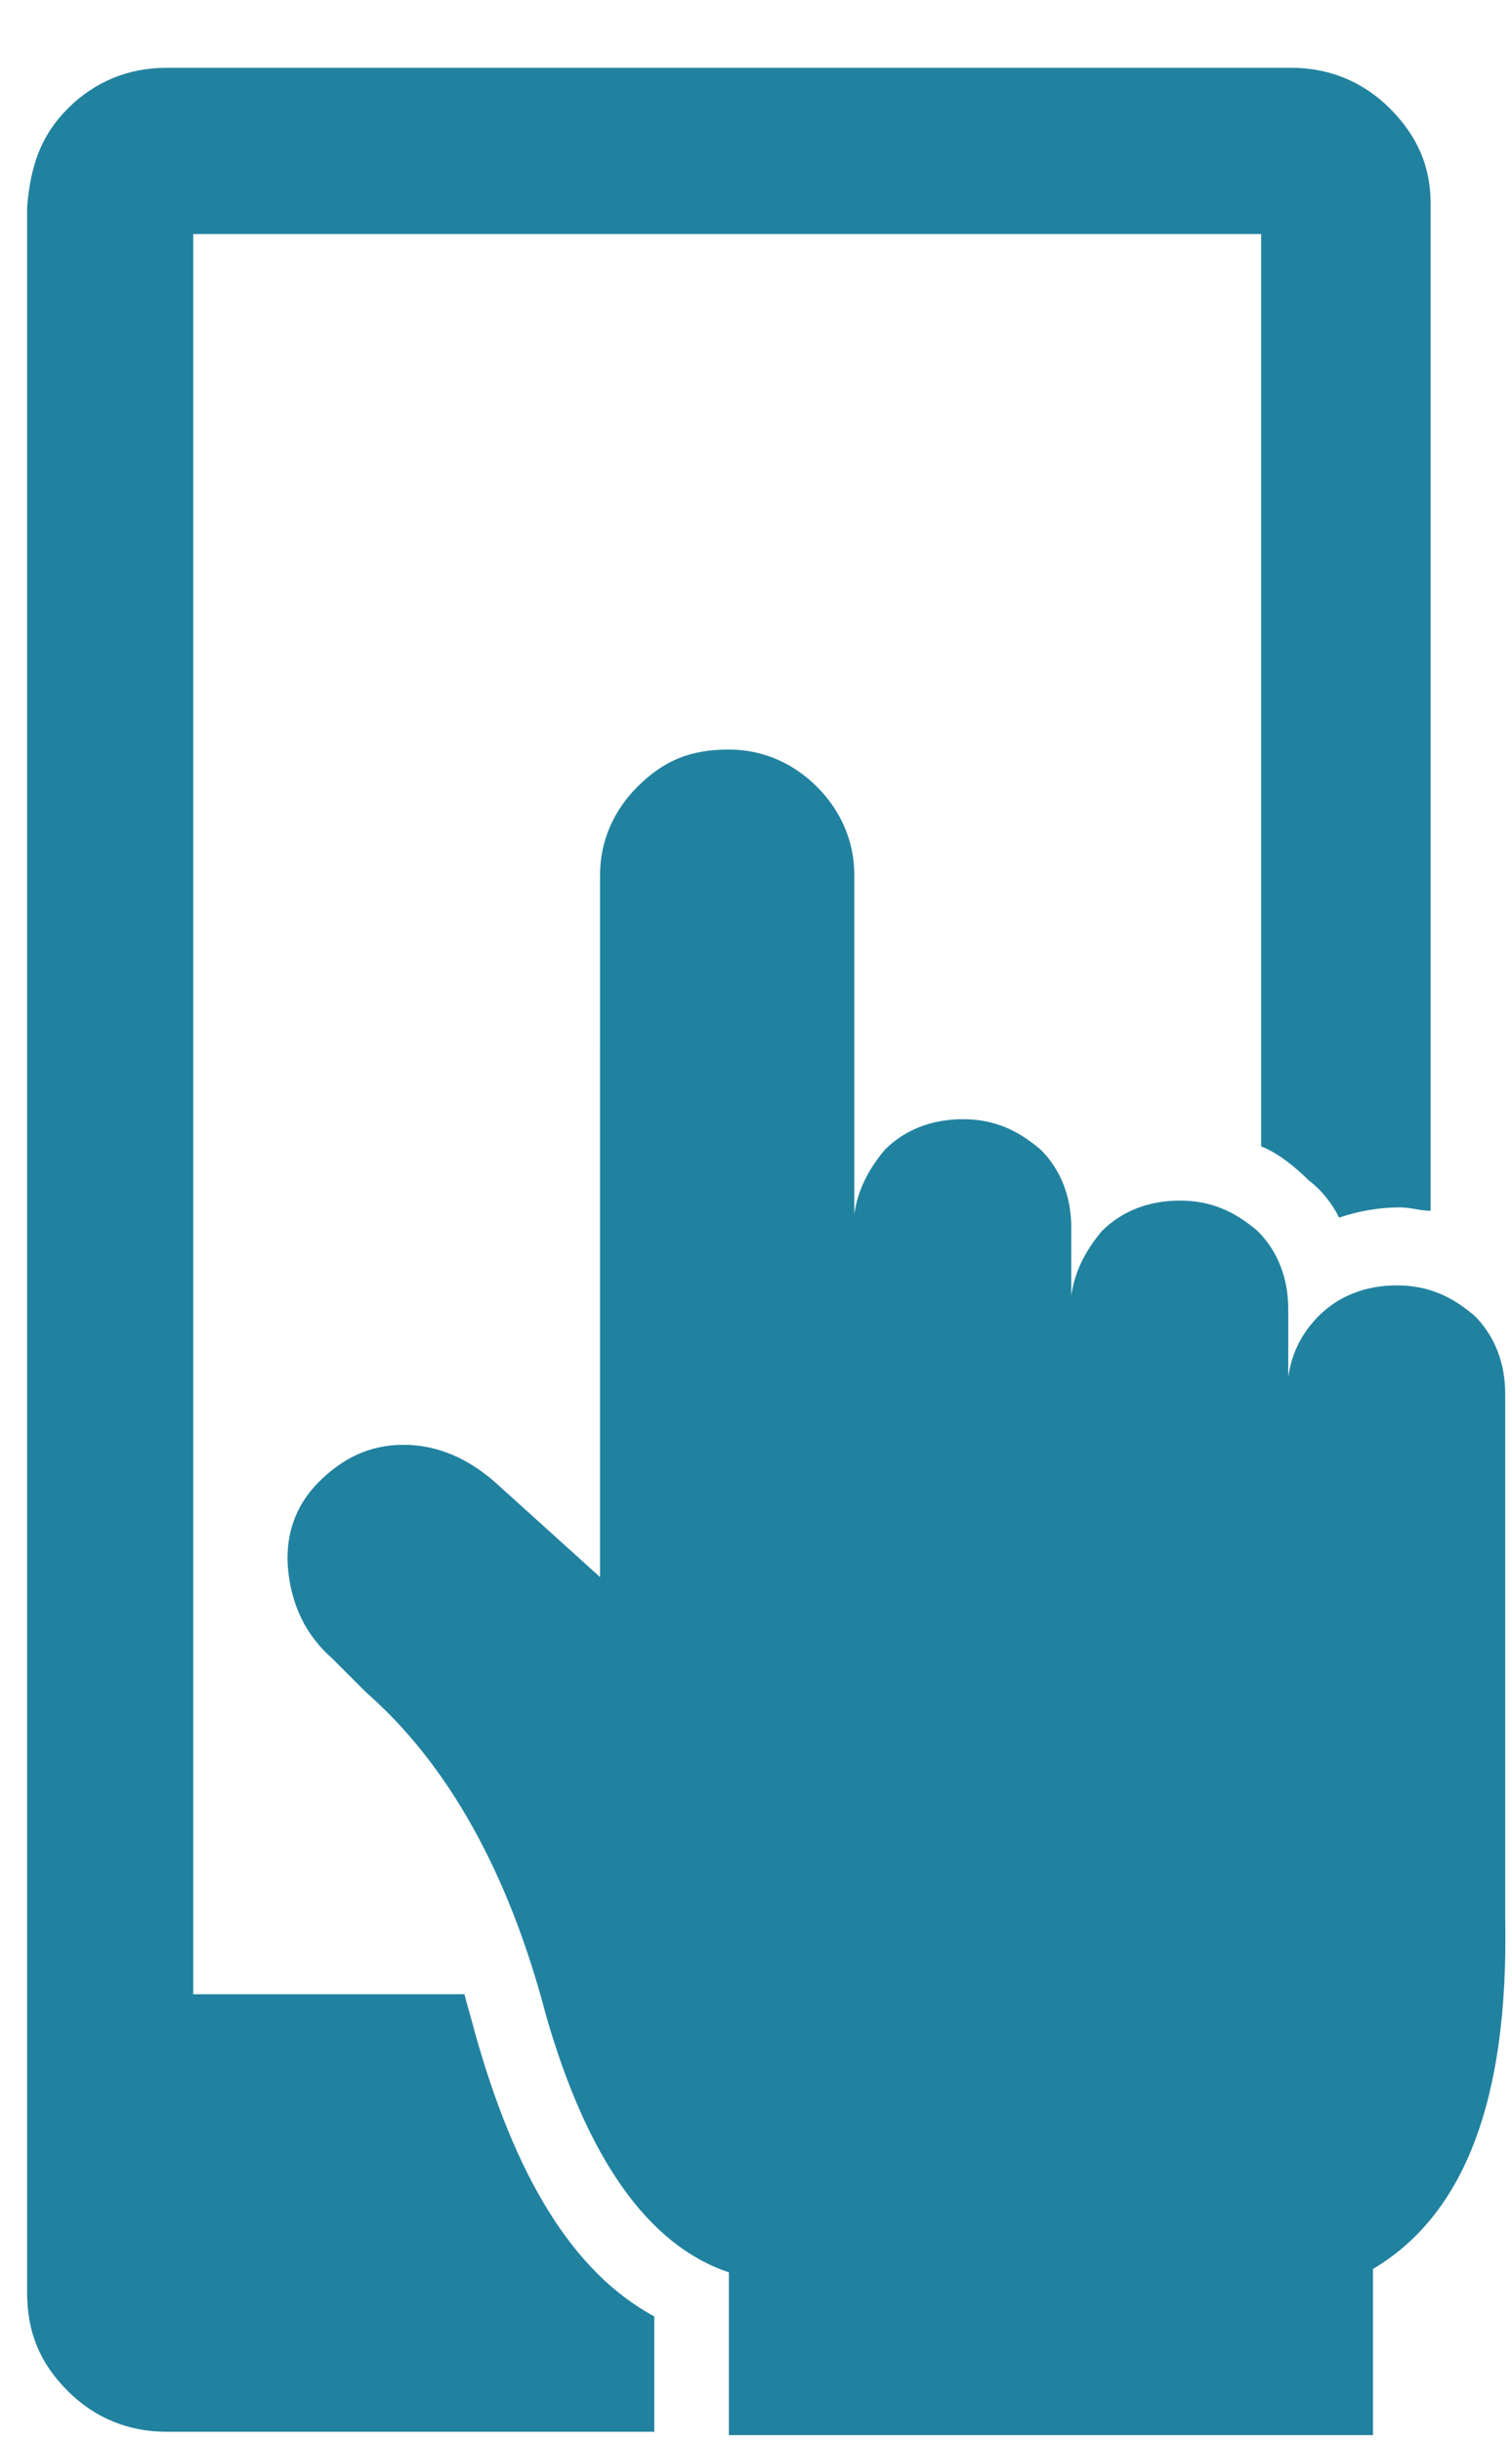
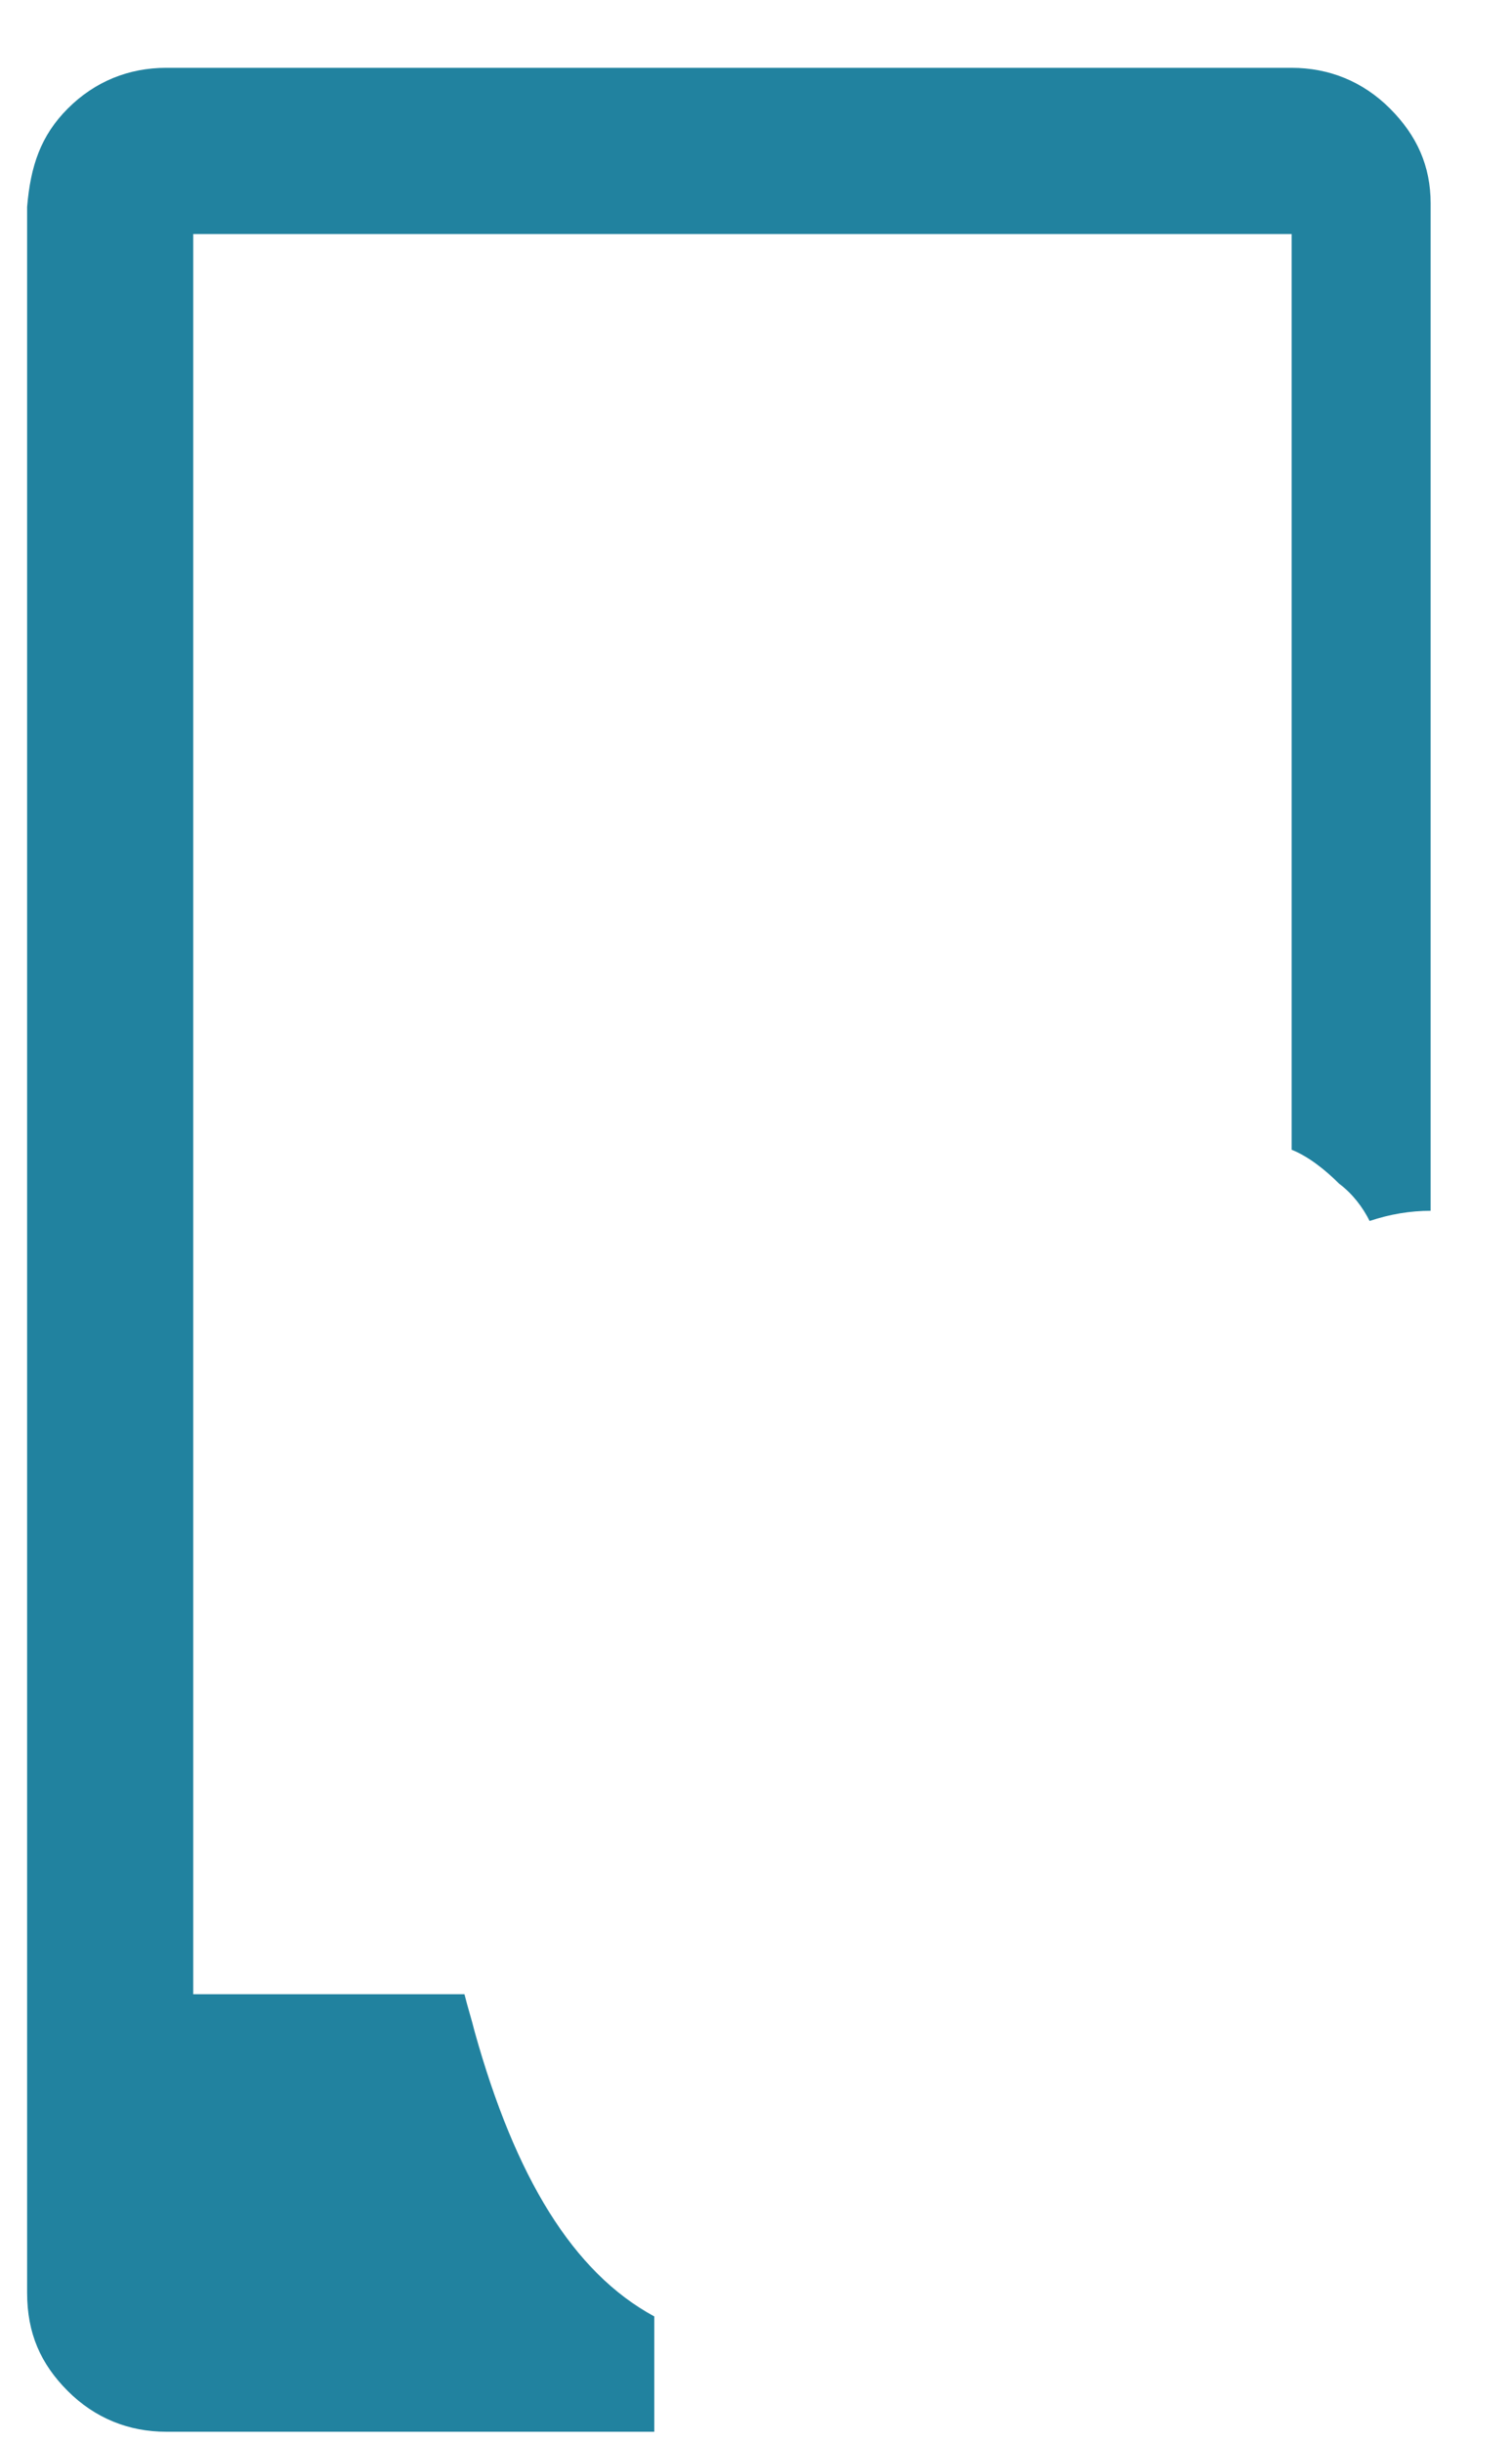
<svg xmlns="http://www.w3.org/2000/svg" version="1.1" id="Layer_1" x="0px" y="0px" viewBox="0 0 44.6 72" style="enable-background:new 0 0 44.6 72;" xml:space="preserve">
  <style type="text/css">
	.st0{fill-rule:evenodd;clip-rule:evenodd;fill:#21829F;}
</style>
  <g>
    <g>
      <g>
-         <path class="st0" d="M38.1,2c1.1,0,2.1,0.4,2.9,1.2c0.8,0.8,1.2,1.7,1.2,2.8v29.7c-0.3,0-0.6-0.1-0.9-0.1c-0.6,0-1.2,0.1-1.8,0.3     c-0.2-0.4-0.5-0.8-0.9-1.1l0,0c-0.4-0.4-0.9-0.8-1.4-1V6.9H5.7v51.9h8c0.1,0.4,0.2,0.7,0.3,1.1c1.2,4.3,2.9,7.1,5.3,8.4v3.2     c0,0.1,0,0.1,0,0.2H4.9c-1.1,0-2.1-0.4-2.9-1.2c-0.8-0.8-1.2-1.7-1.2-2.9V6.1C0.9,4.9,1.2,4,2,3.2C2.8,2.4,3.8,2,4.9,2H38.1z" />
+         <path class="st0" d="M38.1,2c1.1,0,2.1,0.4,2.9,1.2c0.8,0.8,1.2,1.7,1.2,2.8v29.7c-0.6,0-1.2,0.1-1.8,0.3     c-0.2-0.4-0.5-0.8-0.9-1.1l0,0c-0.4-0.4-0.9-0.8-1.4-1V6.9H5.7v51.9h8c0.1,0.4,0.2,0.7,0.3,1.1c1.2,4.3,2.9,7.1,5.3,8.4v3.2     c0,0.1,0,0.1,0,0.2H4.9c-1.1,0-2.1-0.4-2.9-1.2c-0.8-0.8-1.2-1.7-1.2-2.9V6.1C0.9,4.9,1.2,4,2,3.2C2.8,2.4,3.8,2,4.9,2H38.1z" />
      </g>
      <g>
-         <path class="st0" d="M21.5,22.1c1,0,1.9,0.4,2.6,1.1c0.7,0.7,1.1,1.6,1.1,2.6v10h0c0.1-0.7,0.4-1.3,0.9-1.9     c0.6-0.6,1.4-0.9,2.3-0.9c0.9,0,1.6,0.3,2.3,0.9c0.6,0.6,0.9,1.4,0.9,2.3v2h0c0.1-0.7,0.4-1.3,0.9-1.9c0.6-0.6,1.4-0.9,2.3-0.9     c0.9,0,1.6,0.3,2.3,0.9c0.6,0.6,0.9,1.4,0.9,2.3v2h0c0.1-0.7,0.4-1.3,0.9-1.8c0.6-0.6,1.4-0.9,2.3-0.9c0.9,0,1.6,0.3,2.3,0.9     c0.6,0.6,0.9,1.4,0.9,2.3v15.5c0.1,5.3-1.2,8.7-3.9,10.3v4.9h-19v-0.2h0v-4.6c-2.4-0.8-4.2-3.4-5.4-7.6c-1.1-4.2-2.9-7.4-5.3-9.5     l-1-1c-0.8-0.7-1.2-1.6-1.3-2.6c-0.1-1,0.2-1.9,0.9-2.6c0.7-0.7,1.5-1.1,2.5-1.1c1,0,1.9,0.4,2.7,1.1l3.1,2.8V25.8     c0-1,0.4-1.9,1.1-2.6C19.6,22.4,20.4,22.1,21.5,22.1z" />
-       </g>
+         </g>
    </g>
  </g>
</svg>